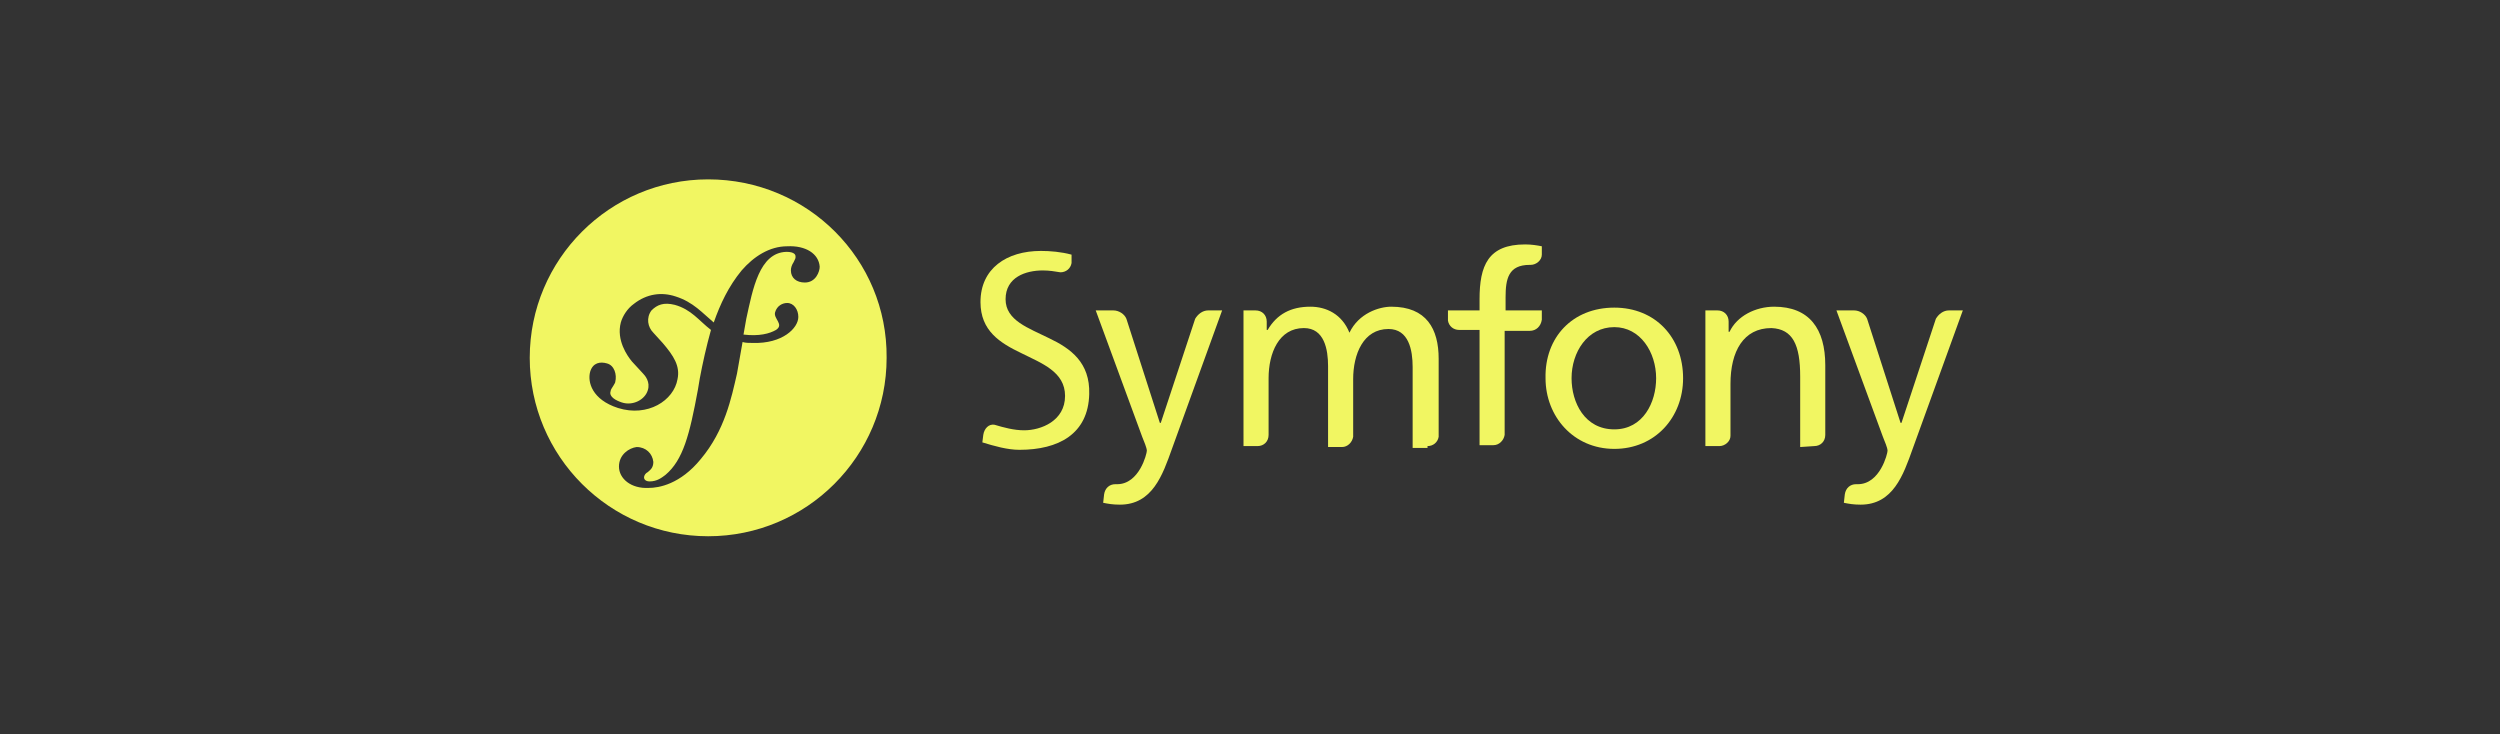
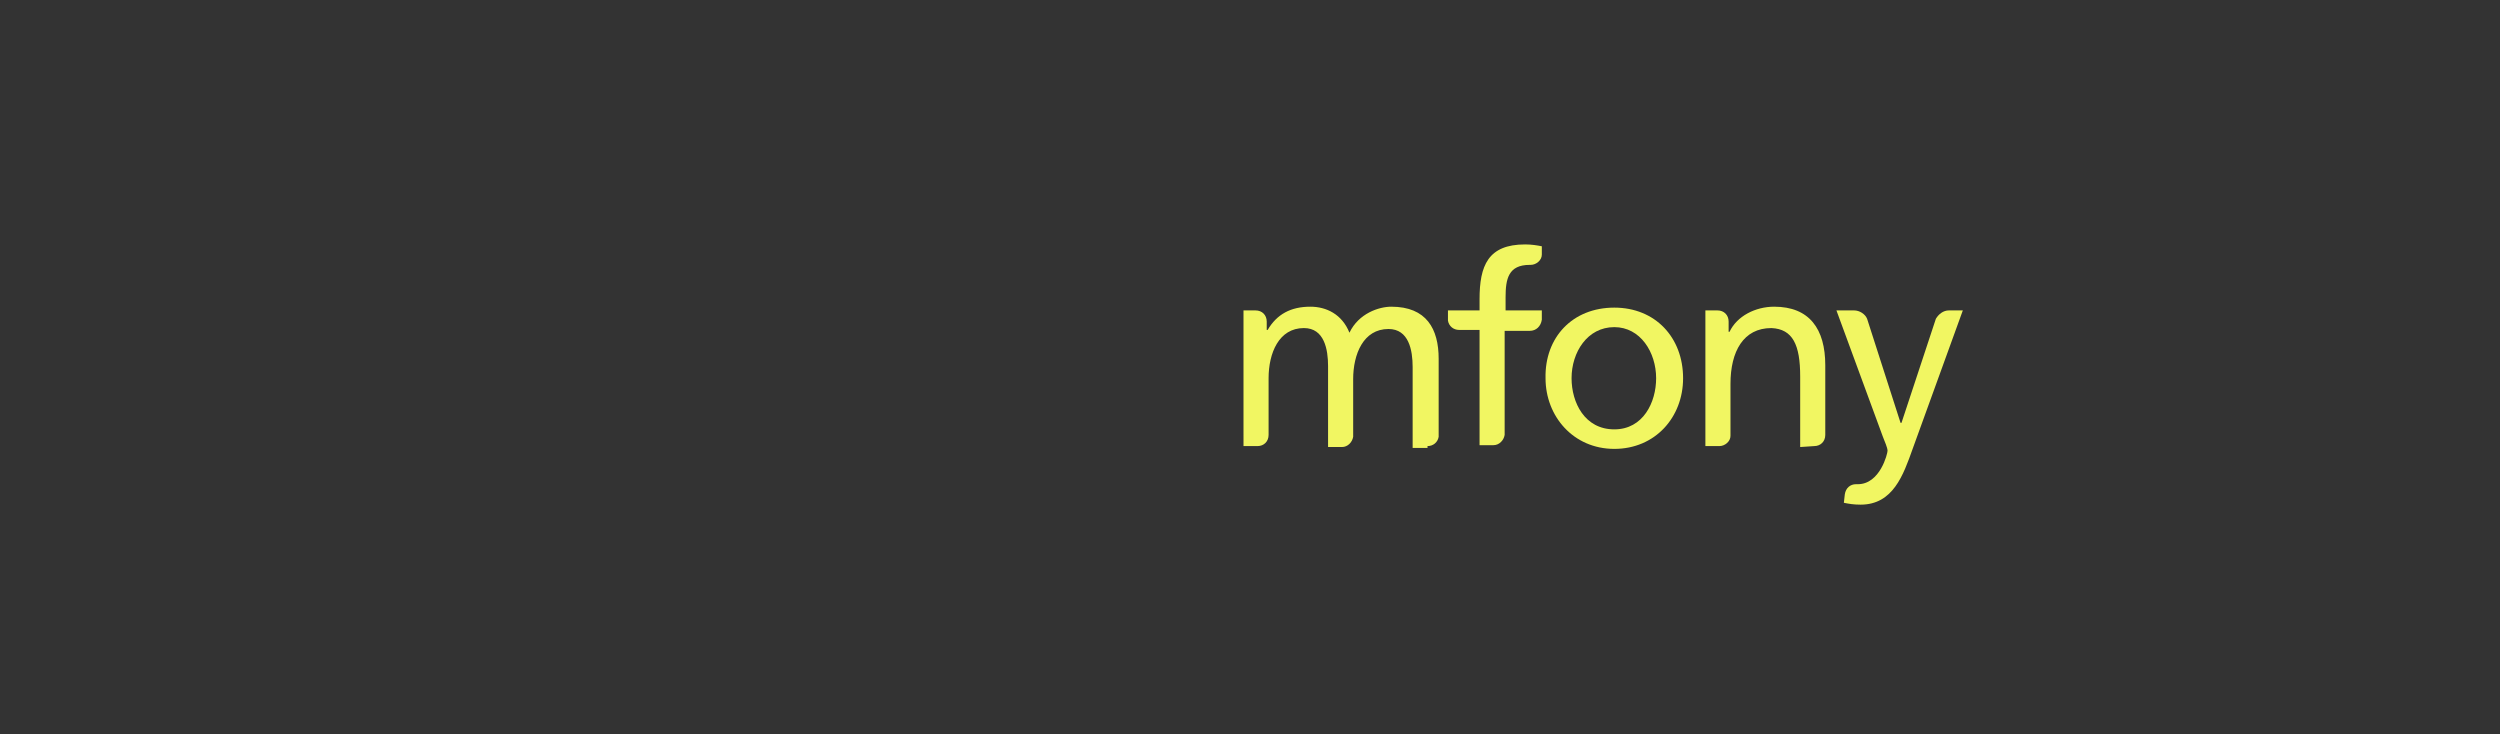
<svg xmlns="http://www.w3.org/2000/svg" version="1.1" id="Ebene_1" x="0px" y="0px" viewBox="0 0 269 79" style="enable-background:new 0 0 269 79;" xml:space="preserve">
  <rect x="0" y="0" width="269" height="79" fill="#333333" stroke="none" />
  <style type="text/css">
	.st0{fill:#F1F662;}
</style>
  <g>
-     <path class="st0" d="M76.2,19.3C65.6,19.3,57,27.9,57,38.5s8.6,19.2,19.2,19.2s19.2-8.6,19.2-19.2C95.5,27.9,86.9,19.3,76.2,19.3z    M86.6,30.4c-0.9,0-1.5-0.5-1.5-1.3c0-0.3,0.1-0.6,0.3-0.9c0.2-0.4,0.2-0.4,0.2-0.6c0-0.5-0.8-0.5-1-0.5c-2.9,0.1-3.6,4-4.3,7.2   L80,36c1.7,0.2,2.8-0.1,3.5-0.5c0.9-0.6-0.3-1.2-0.1-1.9c0.2-0.7,0.8-1,1.3-1c0.7,0,1.2,0.7,1.2,1.5c0,1.2-1.7,2.9-4.9,2.8   c-0.4,0-0.8,0-1.1-0.1l-0.6,3.4c-0.6,2.6-1.3,6.1-3.9,9.2c-2.2,2.7-4.5,3.1-5.6,3.1c-1.9,0.1-3.2-1-3.2-2.3s1.1-2,1.9-2.1   c1,0,1.7,0.7,1.8,1.6c0,0.7-0.4,0.9-0.6,1.1c-0.2,0.1-0.4,0.3-0.4,0.6c0,0.1,0.1,0.4,0.6,0.4c0.8,0,1.3-0.4,1.7-0.7   c1.9-1.6,2.6-4.3,3.5-9.2l0.2-1.2c0.3-1.6,0.7-3.4,1.2-5.2c-1.3-1-2.1-2.2-3.9-2.7c-1.2-0.3-1.9,0-2.5,0.6   c-0.6,0.8-0.4,1.8,0.2,2.4l1,1.1c1.2,1.4,1.9,2.5,1.6,3.9c-0.4,2.3-3.2,4.1-6.4,3.1c-2.8-0.9-3.3-2.8-3-3.9c0.3-1,1.1-1.1,1.8-0.9   c0.8,0.2,1.1,1.2,0.9,2c0,0.1-0.1,0.2-0.2,0.4s-0.3,0.4-0.3,0.6c-0.2,0.6,0.6,1,1.2,1.2c1.2,0.4,2.5-0.3,2.8-1.3   c0.3-0.9-0.3-1.6-0.5-1.8L68,38.9c-0.5-0.6-1.7-2.3-1.2-4.2c0.2-0.7,0.7-1.5,1.4-2c1.4-1.1,3-1.3,4.5-0.8c1.9,0.6,2.9,1.8,4.1,2.8   c0.7-2,1.6-3.9,3-5.6c1.3-1.5,3-2.6,4.9-2.6c2-0.1,3.4,0.8,3.5,2.2C88.2,29.2,87.8,30.4,86.6,30.4z" />
    <g>
      <g>
        <path class="st0" d="M173.7,33.1c4.4,0,7.4,3.2,7.4,7.6c0,4.2-3,7.6-7.4,7.6s-7.4-3.5-7.4-7.6C166.2,36.3,169.2,33.1,173.7,33.1z      M173.7,46.2c3.1,0,4.5-2.9,4.5-5.5c0-2.8-1.7-5.5-4.5-5.5c-2.9,0-4.6,2.7-4.6,5.5C169.1,43.3,170.5,46.2,173.7,46.2z" />
      </g>
      <path class="st0" d="M165.9,34.4v-1H162V32c0-2,0.3-3.5,2.6-3.5h0.1l0,0c0.6,0,1.2-0.5,1.2-1.1v-0.9c-0.5-0.1-1.1-0.2-1.8-0.2    c-4,0-4.9,2.3-4.9,5.9v1.2h-3.4v1.1c0.1,0.6,0.6,1,1.2,1l0,0h2.2v12.4h1.5l0,0c0.6,0,1.1-0.5,1.2-1.1V35.6h2.7    C165.3,35.6,165.8,35.1,165.9,34.4z" />
-       <path class="st0" d="M130,33.4L130,33.4c-0.6,0-1.1,0.4-1.4,0.9l-3.7,11.2h-0.1l-3.6-11.2c-0.2-0.5-0.8-0.9-1.4-0.9l0,0h-1.9    l5,13.6c0.2,0.5,0.5,1.2,0.5,1.5s-0.8,3.6-3.2,3.6c-0.1,0-0.1,0-0.2,0c-0.6,0-1.1,0.4-1.2,1.1l-0.1,0.9c0.5,0.1,1,0.2,1.8,0.2    c3.5,0,4.6-3.2,5.6-6l5.4-14.9H130z" />
-       <path class="st0" d="M112.9,36.4c-2.2-1.1-4.7-1.9-4.7-4.2c0-2.4,2.2-3.1,4-3.1l0,0c0.7,0,1.3,0.1,1.9,0.2l0,0    c0.6,0,1.1-0.4,1.2-1v-0.9c-1.1-0.3-2.3-0.4-3.3-0.4c-3.7,0-6.5,1.9-6.5,5.5c0,3.1,2.1,4.4,4.4,5.5c2.2,1.1,4.7,2,4.7,4.6    c0,2.7-2.6,3.7-4.4,3.7c-1.1,0-2.2-0.3-3.2-0.6c-0.6-0.1-1.1,0.4-1.2,1.1l-0.1,0.8c1.3,0.4,2.7,0.8,4,0.8l0,0l0,0    c4.2,0,7.4-1.7,7.5-6C117.3,39,115.2,37.5,112.9,36.4z" />
      <path class="st0" d="M153.6,48L153.6,48c0.6,0,1.1-0.4,1.2-1v-8.4c0-3.2-1.3-5.6-5.1-5.6c-1.3,0-3.5,0.7-4.5,2.8    c-0.8-2-2.5-2.8-4.2-2.8c-2.1,0-3.6,0.8-4.6,2.5h-0.1v-0.9c0-0.7-0.5-1.2-1.2-1.2l0,0h-1.3V48h1.5l0,0c0.7,0,1.2-0.5,1.2-1.2l0,0    v-6.1c0-2.7,1.1-5.4,3.8-5.4c2.2,0,2.6,2.3,2.6,4.1v8.7h1.5l0,0c0.6,0,1.1-0.5,1.2-1.1v-6.2c0-2.7,1.1-5.4,3.8-5.4    c2.2,0,2.6,2.3,2.6,4.1v8.7h1.6V48z" />
      <path class="st0" d="M195.2,48L195.2,48c0.7,0,1.2-0.5,1.2-1.2v-7.5c0-3.9-1.7-6.3-5.5-6.3c-2,0-4,1-4.8,2.7H186v-1.1l0,0    c0-0.7-0.5-1.2-1.2-1.2l0,0h-1.3V48h1.5l0,0c0.6,0,1.2-0.5,1.2-1.1v-5.6c0-3.5,1.4-6,4.4-6c2.3,0.1,3.1,1.8,3.1,5.2v7.6L195.2,48    L195.2,48z" />
      <path class="st0" d="M209.7,33.4L209.7,33.4c-0.6,0-1.1,0.4-1.4,0.9l-3.7,11.2h-0.1l-3.6-11.2c-0.2-0.5-0.8-0.9-1.4-0.9l0,0h-1.9    l5,13.6c0.2,0.5,0.5,1.2,0.5,1.5s-0.8,3.6-3.2,3.6c-0.1,0-0.1,0-0.2,0c-0.6,0-1.1,0.4-1.2,1.1l-0.1,0.9c0.5,0.1,1,0.2,1.8,0.2    c3.5,0,4.6-3.2,5.6-6l5.4-14.9H209.7z" />
    </g>
  </g>
</svg>